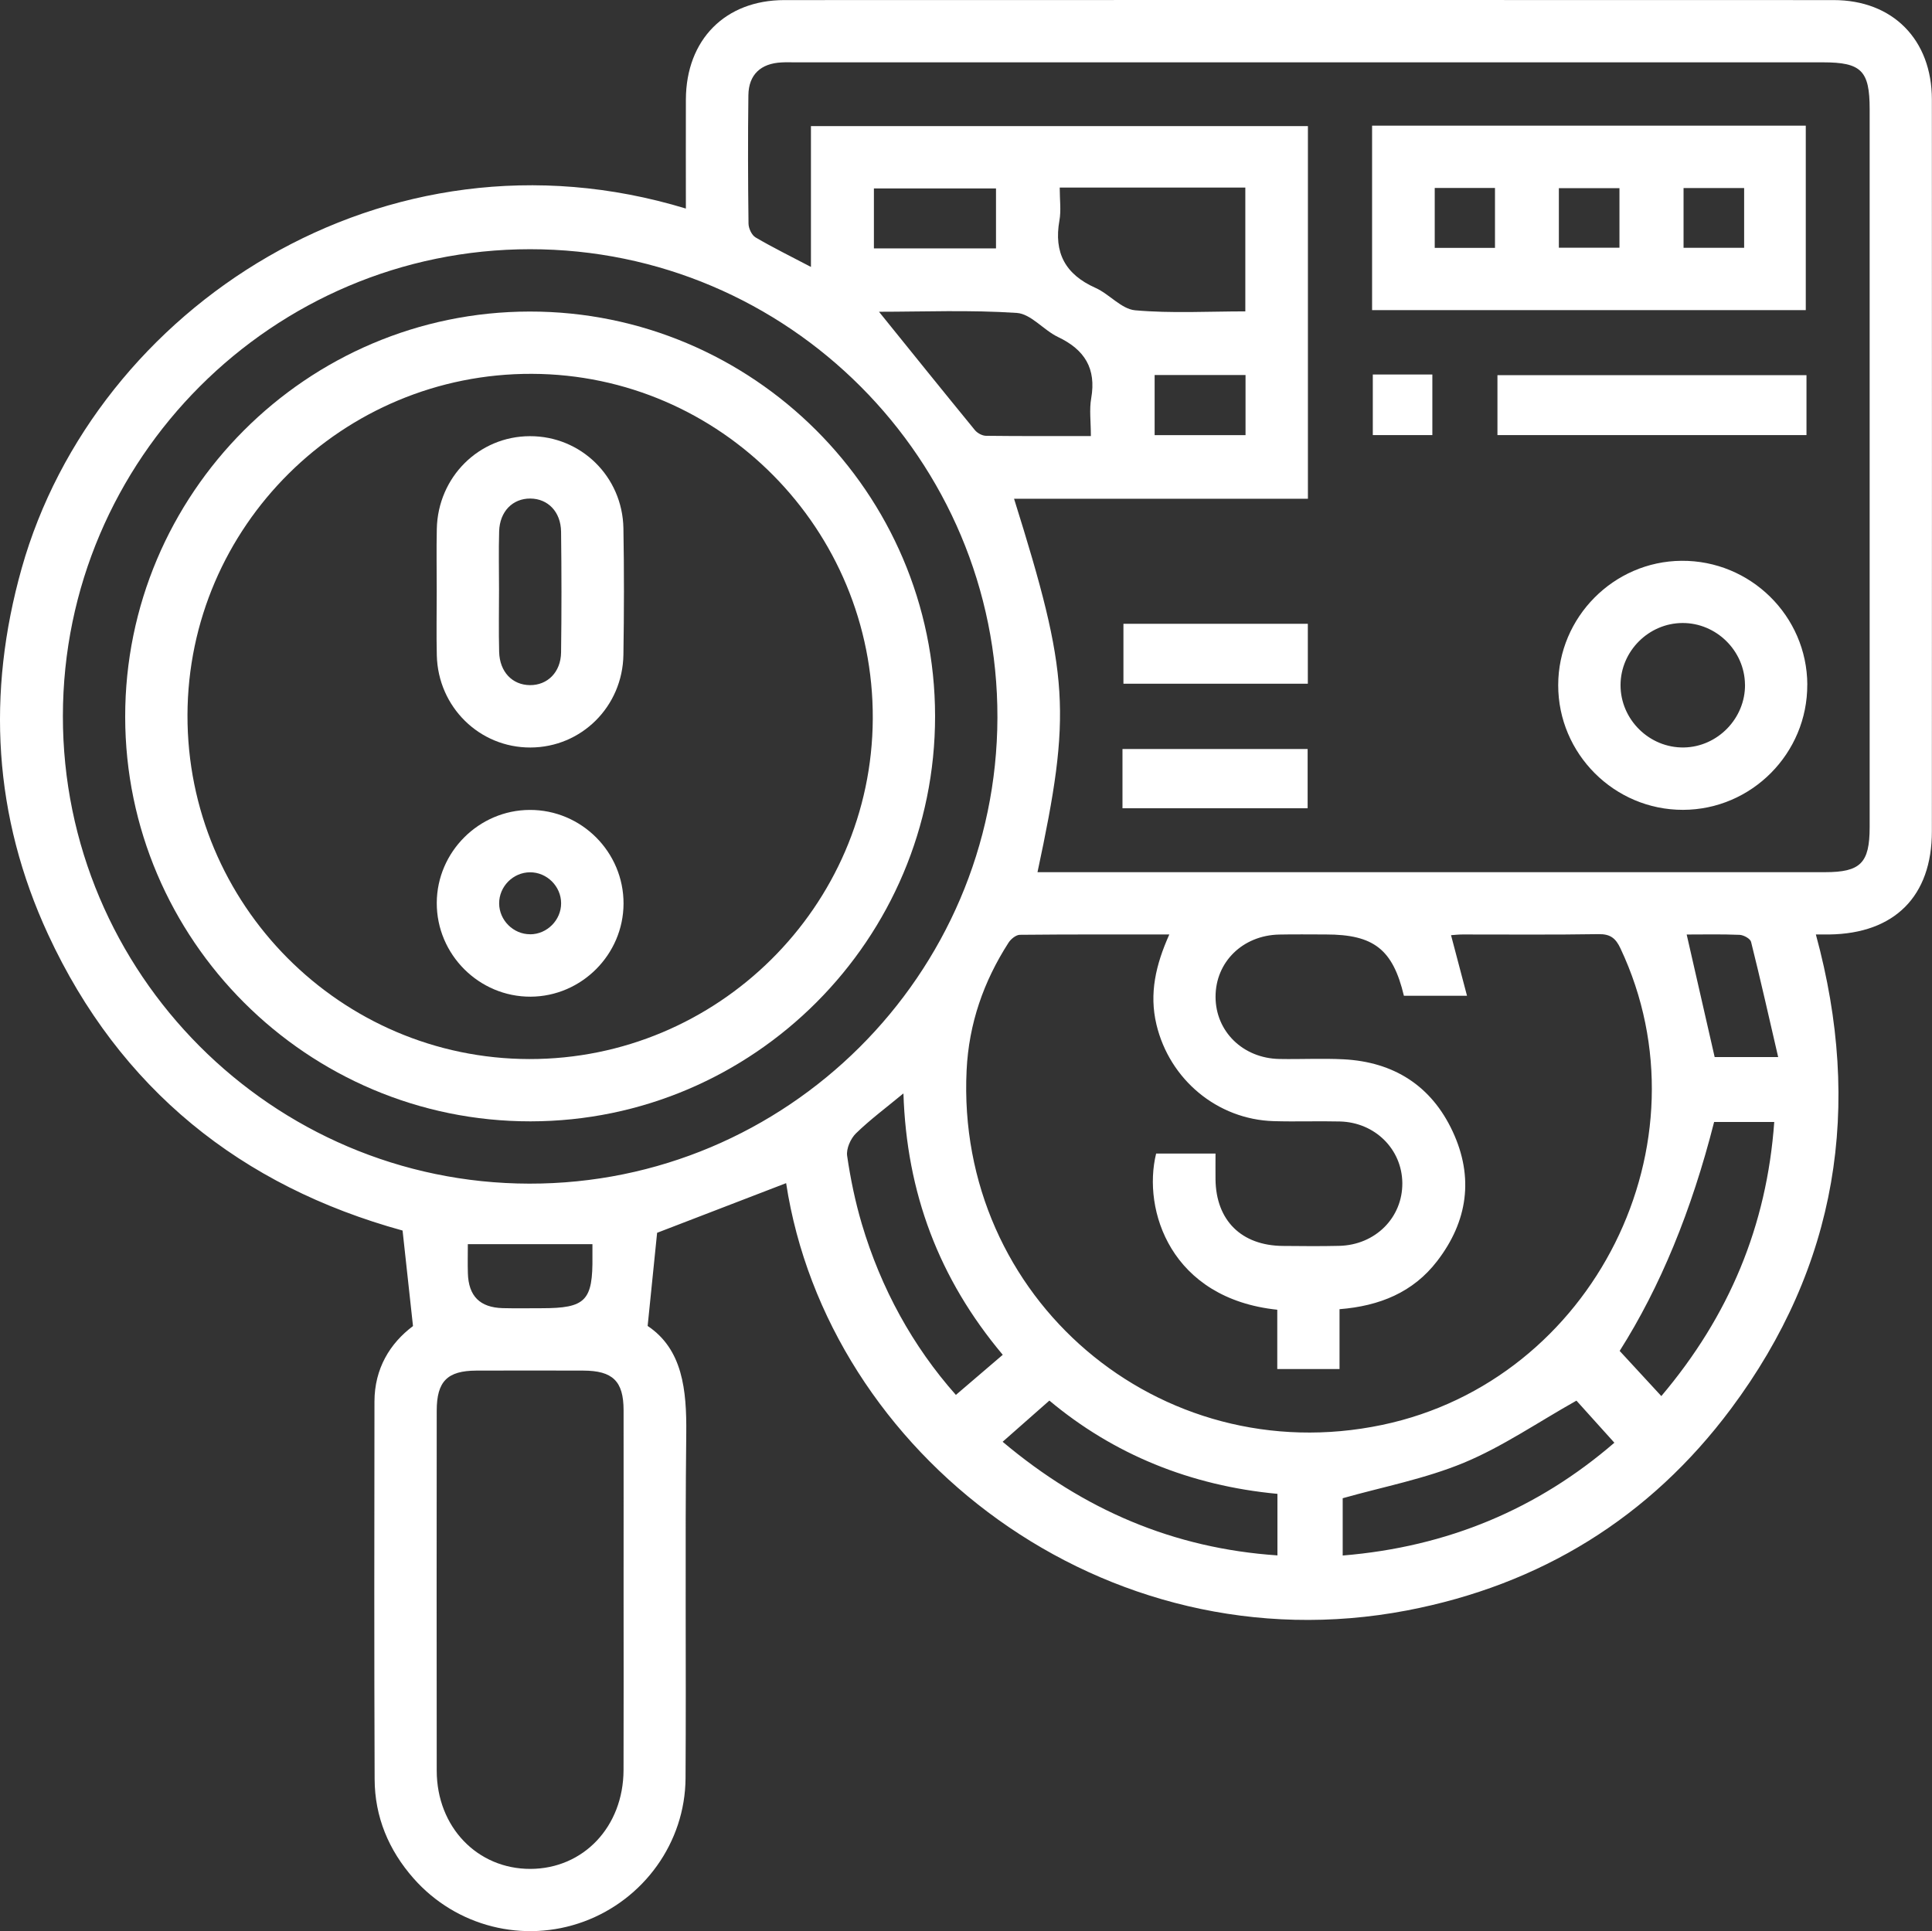
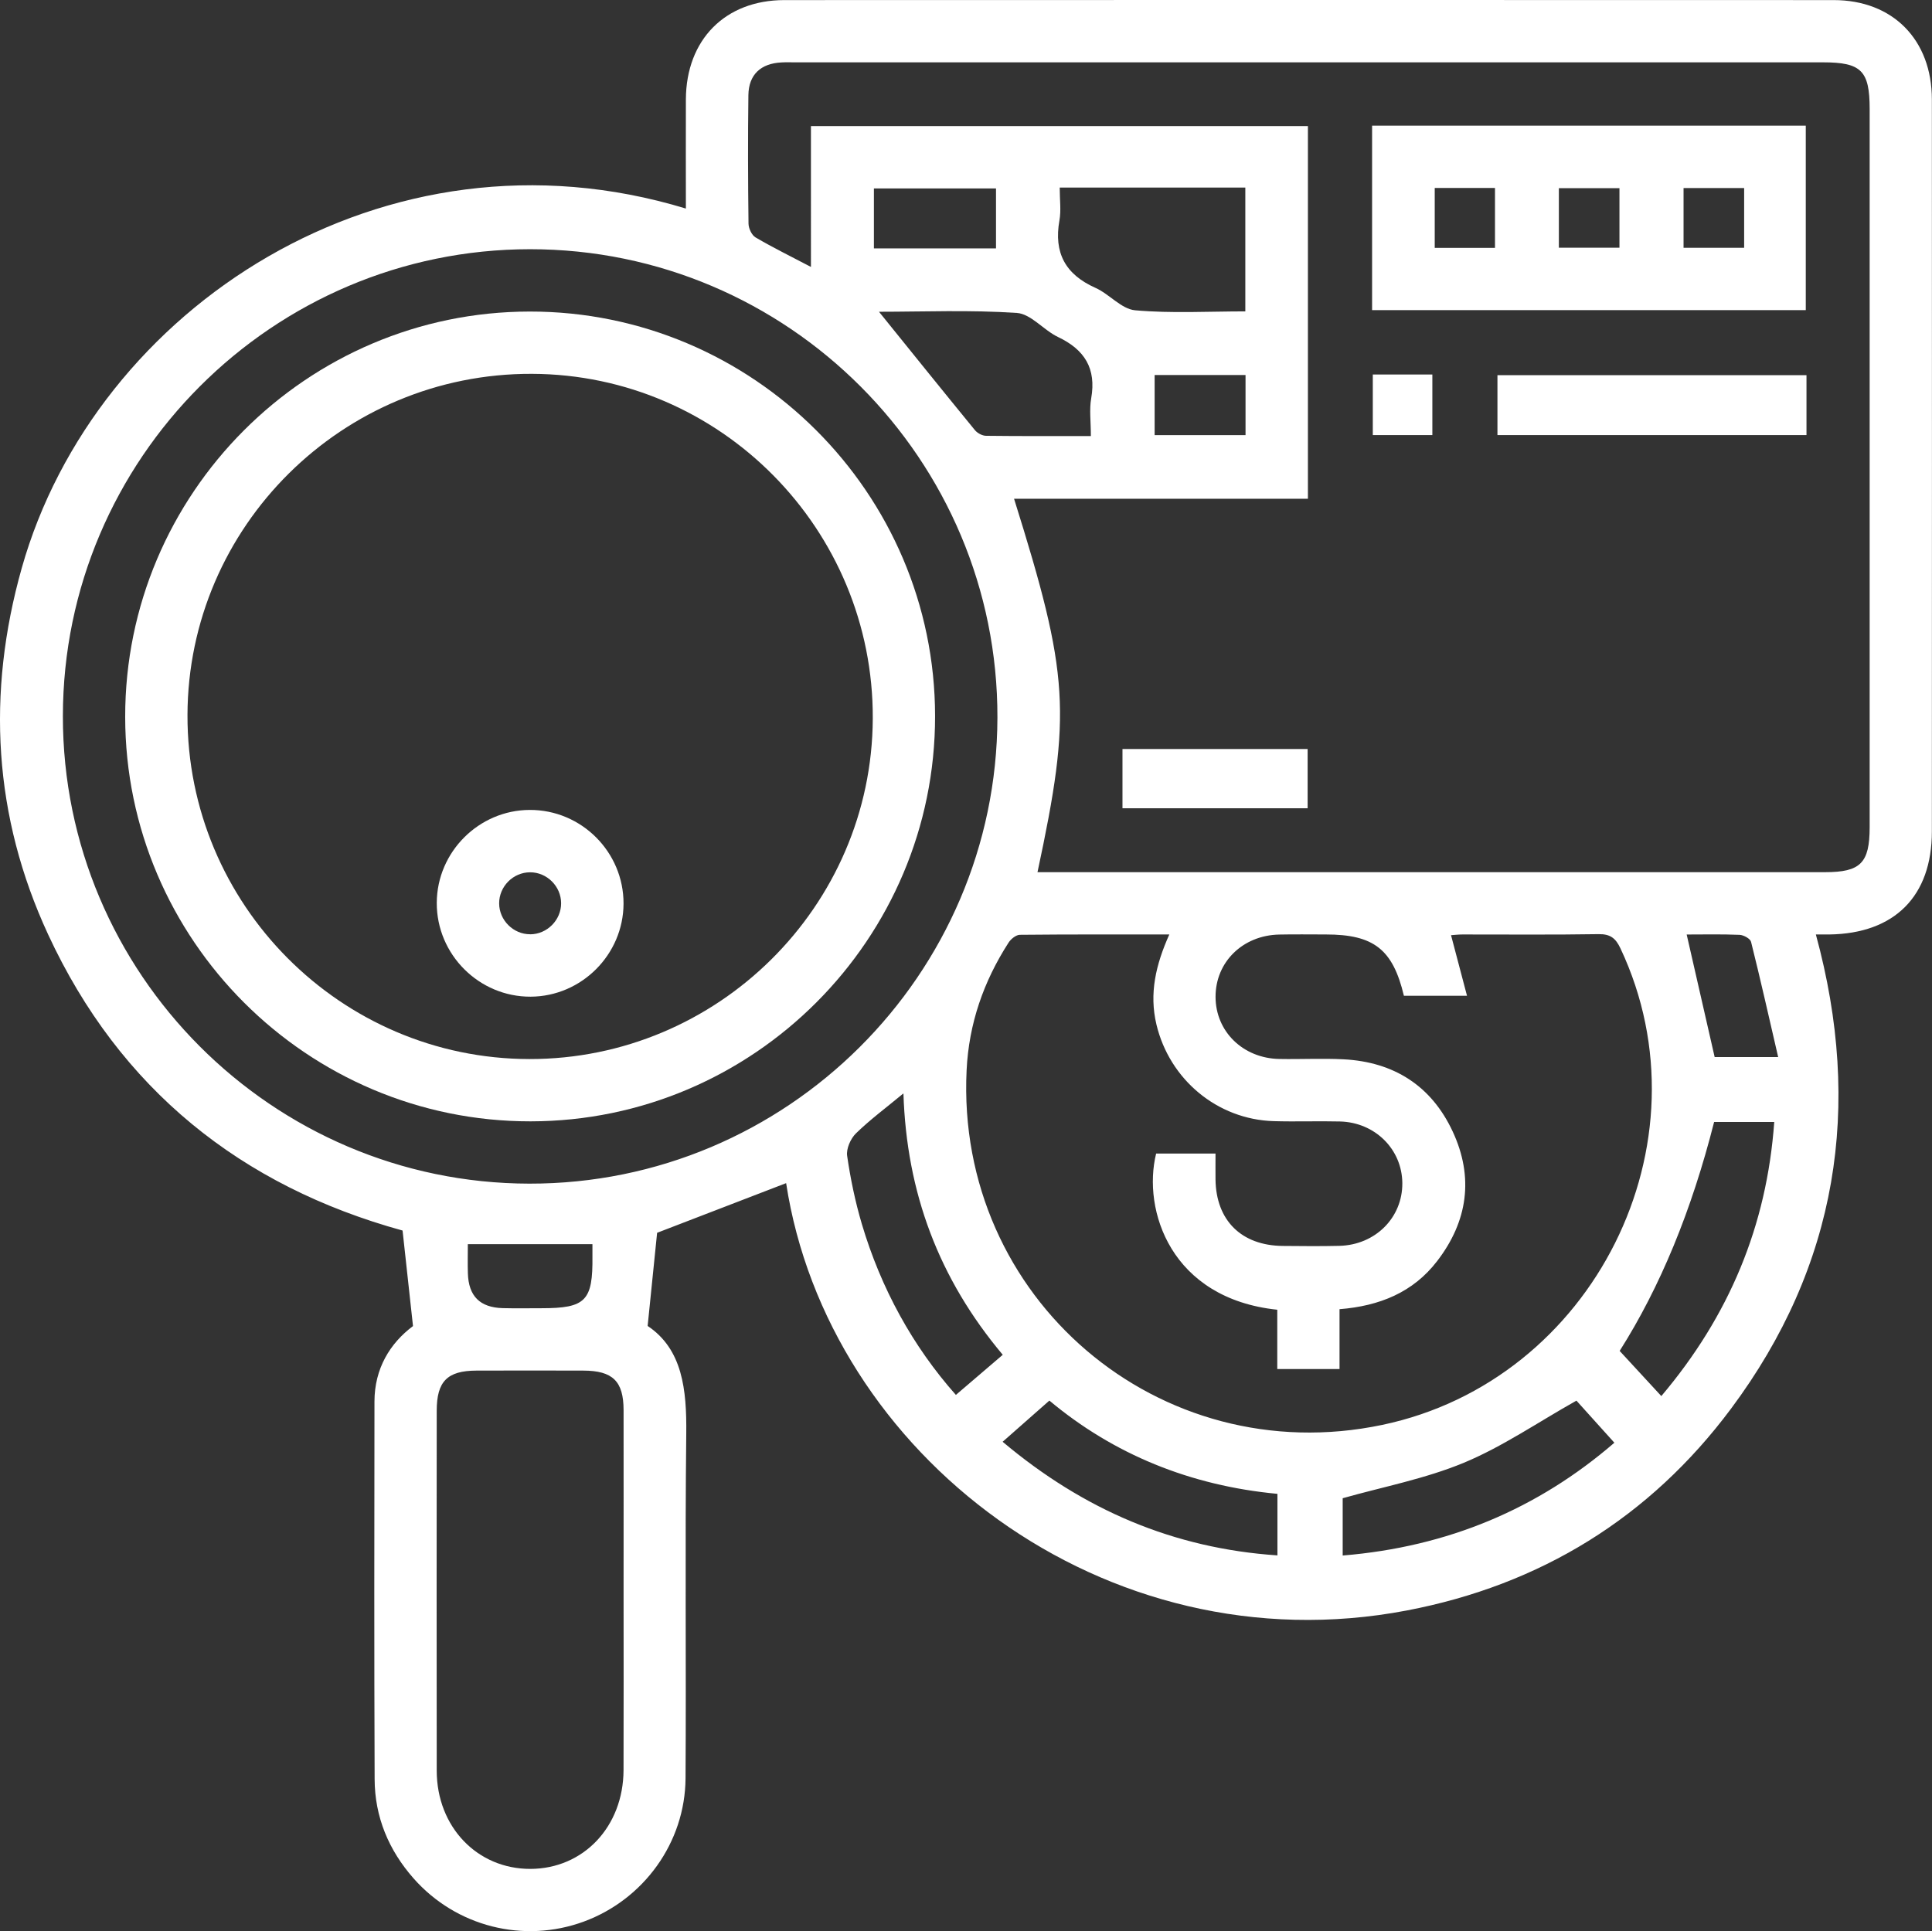
<svg xmlns="http://www.w3.org/2000/svg" id="Camada_2" data-name="Camada 2" viewBox="0 0 463.31 463.16">
  <rect x="0" y="0" width="463.31" height="463.16" fill="#333333" stroke="none" />
  <defs>
    <style>      .cls-1 {        fill: #fff;        stroke-width: 0px;      }    </style>
  </defs>
  <g id="Camada_1-2" data-name="Camada 1">
    <g>
      <path class="cls-1" d="m164.48,50.02c0-8.79-.03-17.49,0-26.19C164.55,9.52,173.9.03,188.1.02c83.87-.03,167.75-.03,251.62,0,14.19,0,23.56,9.5,23.56,23.85.03,58.51.02,117.02,0,175.53,0,15.55-8.95,24.51-24.6,24.72-.92.01-1.85,0-3.22,0,11.27,41.32,5.19,79.48-20.34,113.73-19.48,26.13-45.71,42.28-77.75,48.4-72.64,13.86-138.94-37.68-148.85-102.49-10.31,3.97-20.69,7.96-30.94,11.91-.7,6.88-1.43,14.06-2.27,22.34,8.37,5.59,9.38,15.29,9.26,25.85-.31,27.54,0,55.09-.17,82.63-.1,15.43-10.03,29.08-24.38,34.37-14.42,5.31-30.62,1.24-40.84-10.35-5.98-6.79-9.31-14.76-9.34-23.8-.12-30.19-.08-60.38-.04-90.57.01-7.9,3.71-13.96,9.24-18.1-.85-7.82-1.65-15.14-2.5-22.91-38.68-10.65-67.82-33.91-85-71.01-13.12-28.33-14.8-57.82-6.33-87.86C22.81,73.89,92.23,28.03,164.48,50.02Zm84.31,159.16c1.86,0,3.41,0,4.95,0,61.3,0,122.61,0,183.91,0,8.53,0,10.7-2.19,10.71-10.78,0-57.41,0-114.83,0-172.24,0-9.21-2-11.21-11.2-11.21-82.15,0-164.31,0-246.46,0-1.09,0-2.18-.04-3.27.02-4.99.24-7.89,2.92-7.96,7.85-.13,10.27-.1,20.54.03,30.81.01,1.14.77,2.77,1.69,3.31,4.1,2.41,8.39,4.51,13.28,7.08V30.25h119.18v89.37h-70.47c13.25,42.28,13.82,51.26,5.62,89.56Zm87.88,29.65c-2.65-11.14-7.22-14.71-18.7-14.71-3.73,0-7.47-.06-11.2.02-8.76.18-15.28,6.59-15.27,14.93,0,8.3,6.57,14.75,15.29,14.91,5.13.1,10.28-.18,15.4.08,12.06.62,21.07,6.35,26.17,17.3,5.12,10.98,3.64,21.55-3.74,31.12-5.74,7.46-13.77,10.75-23.39,11.51v14.35h-14.93v-14.22c-25.53-2.68-32.39-23.88-29.05-37.46h14.24c0,2.23-.02,4.21,0,6.2.12,9.84,6.2,15.87,16.14,15.96,4.51.04,9.02.09,13.53-.02,8.66-.2,15.21-6.78,15.13-15.08-.08-8.1-6.56-14.55-14.98-14.75-5.29-.13-10.58.08-15.87-.08-13.55-.4-24.97-10.01-28.11-23.15-1.79-7.48-.15-14.4,3.08-21.62-12.28,0-24.06-.04-35.84.08-.93.01-2.17,1.02-2.73,1.91-5.98,9.31-9.5,19.4-10.04,30.57-2.65,54.62,46.14,96.29,99.68,85.06,50.7-10.64,79.13-67.59,57.12-114.28-1.14-2.43-2.42-3.46-5.23-3.42-10.89.18-21.78.07-32.67.08-.98,0-1.97.12-2.73.17,1.31,4.98,2.51,9.55,3.83,14.53h-15.13ZM15.08,171.74c-.04,61.7,50.17,112.05,111.85,112.14,61.69.1,112.1-50.09,112.26-111.75.16-61.9-50.2-112.38-112.09-112.36-61.7.02-111.97,50.27-112.02,111.96Zm134.46,210.33c0-14.62.02-29.25,0-43.87-.01-6.94-2.6-9.46-9.65-9.48-8.56-.03-17.11-.03-25.67,0-6.95.03-9.49,2.58-9.49,9.63-.02,28.78-.04,57.56,0,86.34.02,13.48,9.73,23.57,22.47,23.54,12.73-.04,22.28-10.12,22.33-23.69.05-14.16.01-28.31.01-42.47ZM254.13,44.99c0,2.96.36,5.49-.07,7.88-1.38,7.75,1.41,12.94,8.62,16.16,3.35,1.49,6.24,5.1,9.55,5.39,8.73.77,17.57.26,26.41.26v-29.69h-44.52Zm7.47,59.59c0-3.5-.4-6.36.08-9.06,1.25-7.14-1.57-11.66-7.95-14.69-3.47-1.65-6.49-5.55-9.9-5.78-11.21-.75-22.5-.28-33.04-.28,7.64,9.46,15.28,18.96,23,28.39.59.72,1.76,1.35,2.67,1.36,8.2.1,16.41.06,25.13.06Zm-44.94,157.65c-4.17,3.45-8,6.29-11.39,9.59-1.29,1.26-2.36,3.69-2.12,5.38.8,5.5,1.94,11,3.52,16.34,4.6,15.49,12.22,29.35,22.56,41.01,3.88-3.32,7.5-6.42,11.24-9.62-15.35-18.27-23.07-38.9-23.82-62.7Zm161.39,73.69c-9.37,5.27-17.78,11.07-27,14.9-9.33,3.87-19.46,5.79-29.06,8.51v13.74c25.21-2.07,46.76-11.18,65.15-27.05-3.43-3.81-6.63-7.35-9.09-10.09Zm20.35-1.09c16.28-19.25,25.29-40.84,27.08-65.74h-14.42q-8.11,31.98-22.65,54.91c3.25,3.52,6.4,6.94,9.99,10.83Zm-157.96,10.96c19.42,16.34,41,25.57,65.9,27.25v-14.76c-20.91-1.96-39.32-9.5-54.69-22.37-3.79,3.34-7.37,6.49-11.21,9.88Zm185.98-92.27c-2.24-9.67-4.26-18.68-6.5-27.63-.19-.77-1.78-1.64-2.75-1.68-4.32-.18-8.65-.08-12.69-.08,2.29,10.02,4.51,19.77,6.71,29.39h15.23ZM238.85,59.57v-14.37h-29.28v14.37h29.28Zm-96.78,238.83h-29.88c0,2.37-.06,4.67.01,6.97.16,5.49,2.88,8.22,8.37,8.37,3.1.08,6.2.02,9.3.02,10.6,0,12.32-1.77,12.2-12.49-.01-.91,0-1.82,0-2.87Zm156.62-194.04v-14.42h-21.8v14.42h21.8Z" />
      <path class="cls-1" d="m329.04,74.38V30.14h104v44.24h-104Zm29.47-29.3h-14.45v14.37h14.45v-14.37Zm45.22,14.35h14.53v-14.33h-14.53v14.33Zm-29.9-.02h14.53v-14.28h-14.53v14.28Z" />
-       <path class="cls-1" d="m433.4,164.17c.08,16.49-13.34,30.03-29.8,30.06-16.47.03-29.95-13.45-29.93-29.92.02-16.29,13.31-29.69,29.57-29.81,16.52-.13,30.09,13.22,30.17,29.68Zm-14.94,0c-.09-8.1-6.87-14.78-14.98-14.75-8.11.03-14.83,6.75-14.86,14.86-.03,8.29,6.92,15.14,15.21,14.99,8.09-.15,14.73-7,14.64-15.1Z" />
      <path class="cls-1" d="m433.21,89.98v14.37h-74.11v-14.37h74.11Z" />
-       <path class="cls-1" d="m269.41,149.61h44.22v14.37h-44.22v-14.37Z" />
      <path class="cls-1" d="m269.18,193.85v-14.21h44.4v14.21h-44.4Z" />
      <path class="cls-1" d="m329.21,89.82h14.28v14.53h-14.28v-14.53Z" />
      <path class="cls-1" d="m127.23,268.94c-53.5.05-97.17-43.53-97.21-97.01-.04-53.52,43.51-97.17,97-97.21,53.52-.05,97.17,43.51,97.22,97,.05,53.51-43.52,97.18-97.01,97.22Zm-82.27-97.43c-.11,45.38,36.69,82.42,81.97,82.49,45.16.07,82.16-36.59,82.37-81.63.21-45.41-36.5-82.56-81.74-82.71-45.41-.16-82.48,36.58-82.6,81.85Z" />
-       <path class="cls-1" d="m104.73,141.78c0-4.97-.09-9.95.02-14.92.26-12.45,10.1-22.22,22.31-22.25,12.24-.04,22.22,9.66,22.44,22.1.18,10.1.16,20.21,0,30.31-.19,12.46-10.09,22.23-22.3,22.26-12.22.04-22.16-9.71-22.45-22.11-.12-5.13-.02-10.26-.02-15.39Zm14.94-.37c0,4.98-.1,9.96.03,14.94.12,4.78,3.15,7.93,7.37,7.97,4.23.04,7.42-3.11,7.48-7.85.13-9.64.12-19.29,0-28.94-.06-4.78-3.15-7.93-7.37-7.96-4.24-.03-7.34,3.1-7.48,7.85-.14,4.66-.03,9.33-.03,14Z" />
      <path class="cls-1" d="m127.01,194.25c12.41-.06,22.57,10.1,22.52,22.5-.05,12.19-10.08,22.23-22.27,22.29-12.39.06-22.57-10.12-22.52-22.51.05-12.19,10.08-22.23,22.27-22.28Zm.14,29.83c4.04-.01,7.43-3.42,7.41-7.46-.01-4.05-3.41-7.43-7.45-7.41-4.06.01-7.42,3.4-7.41,7.45.01,4.05,3.41,7.43,7.45,7.41Z" />
    </g>
  </g>
</svg>